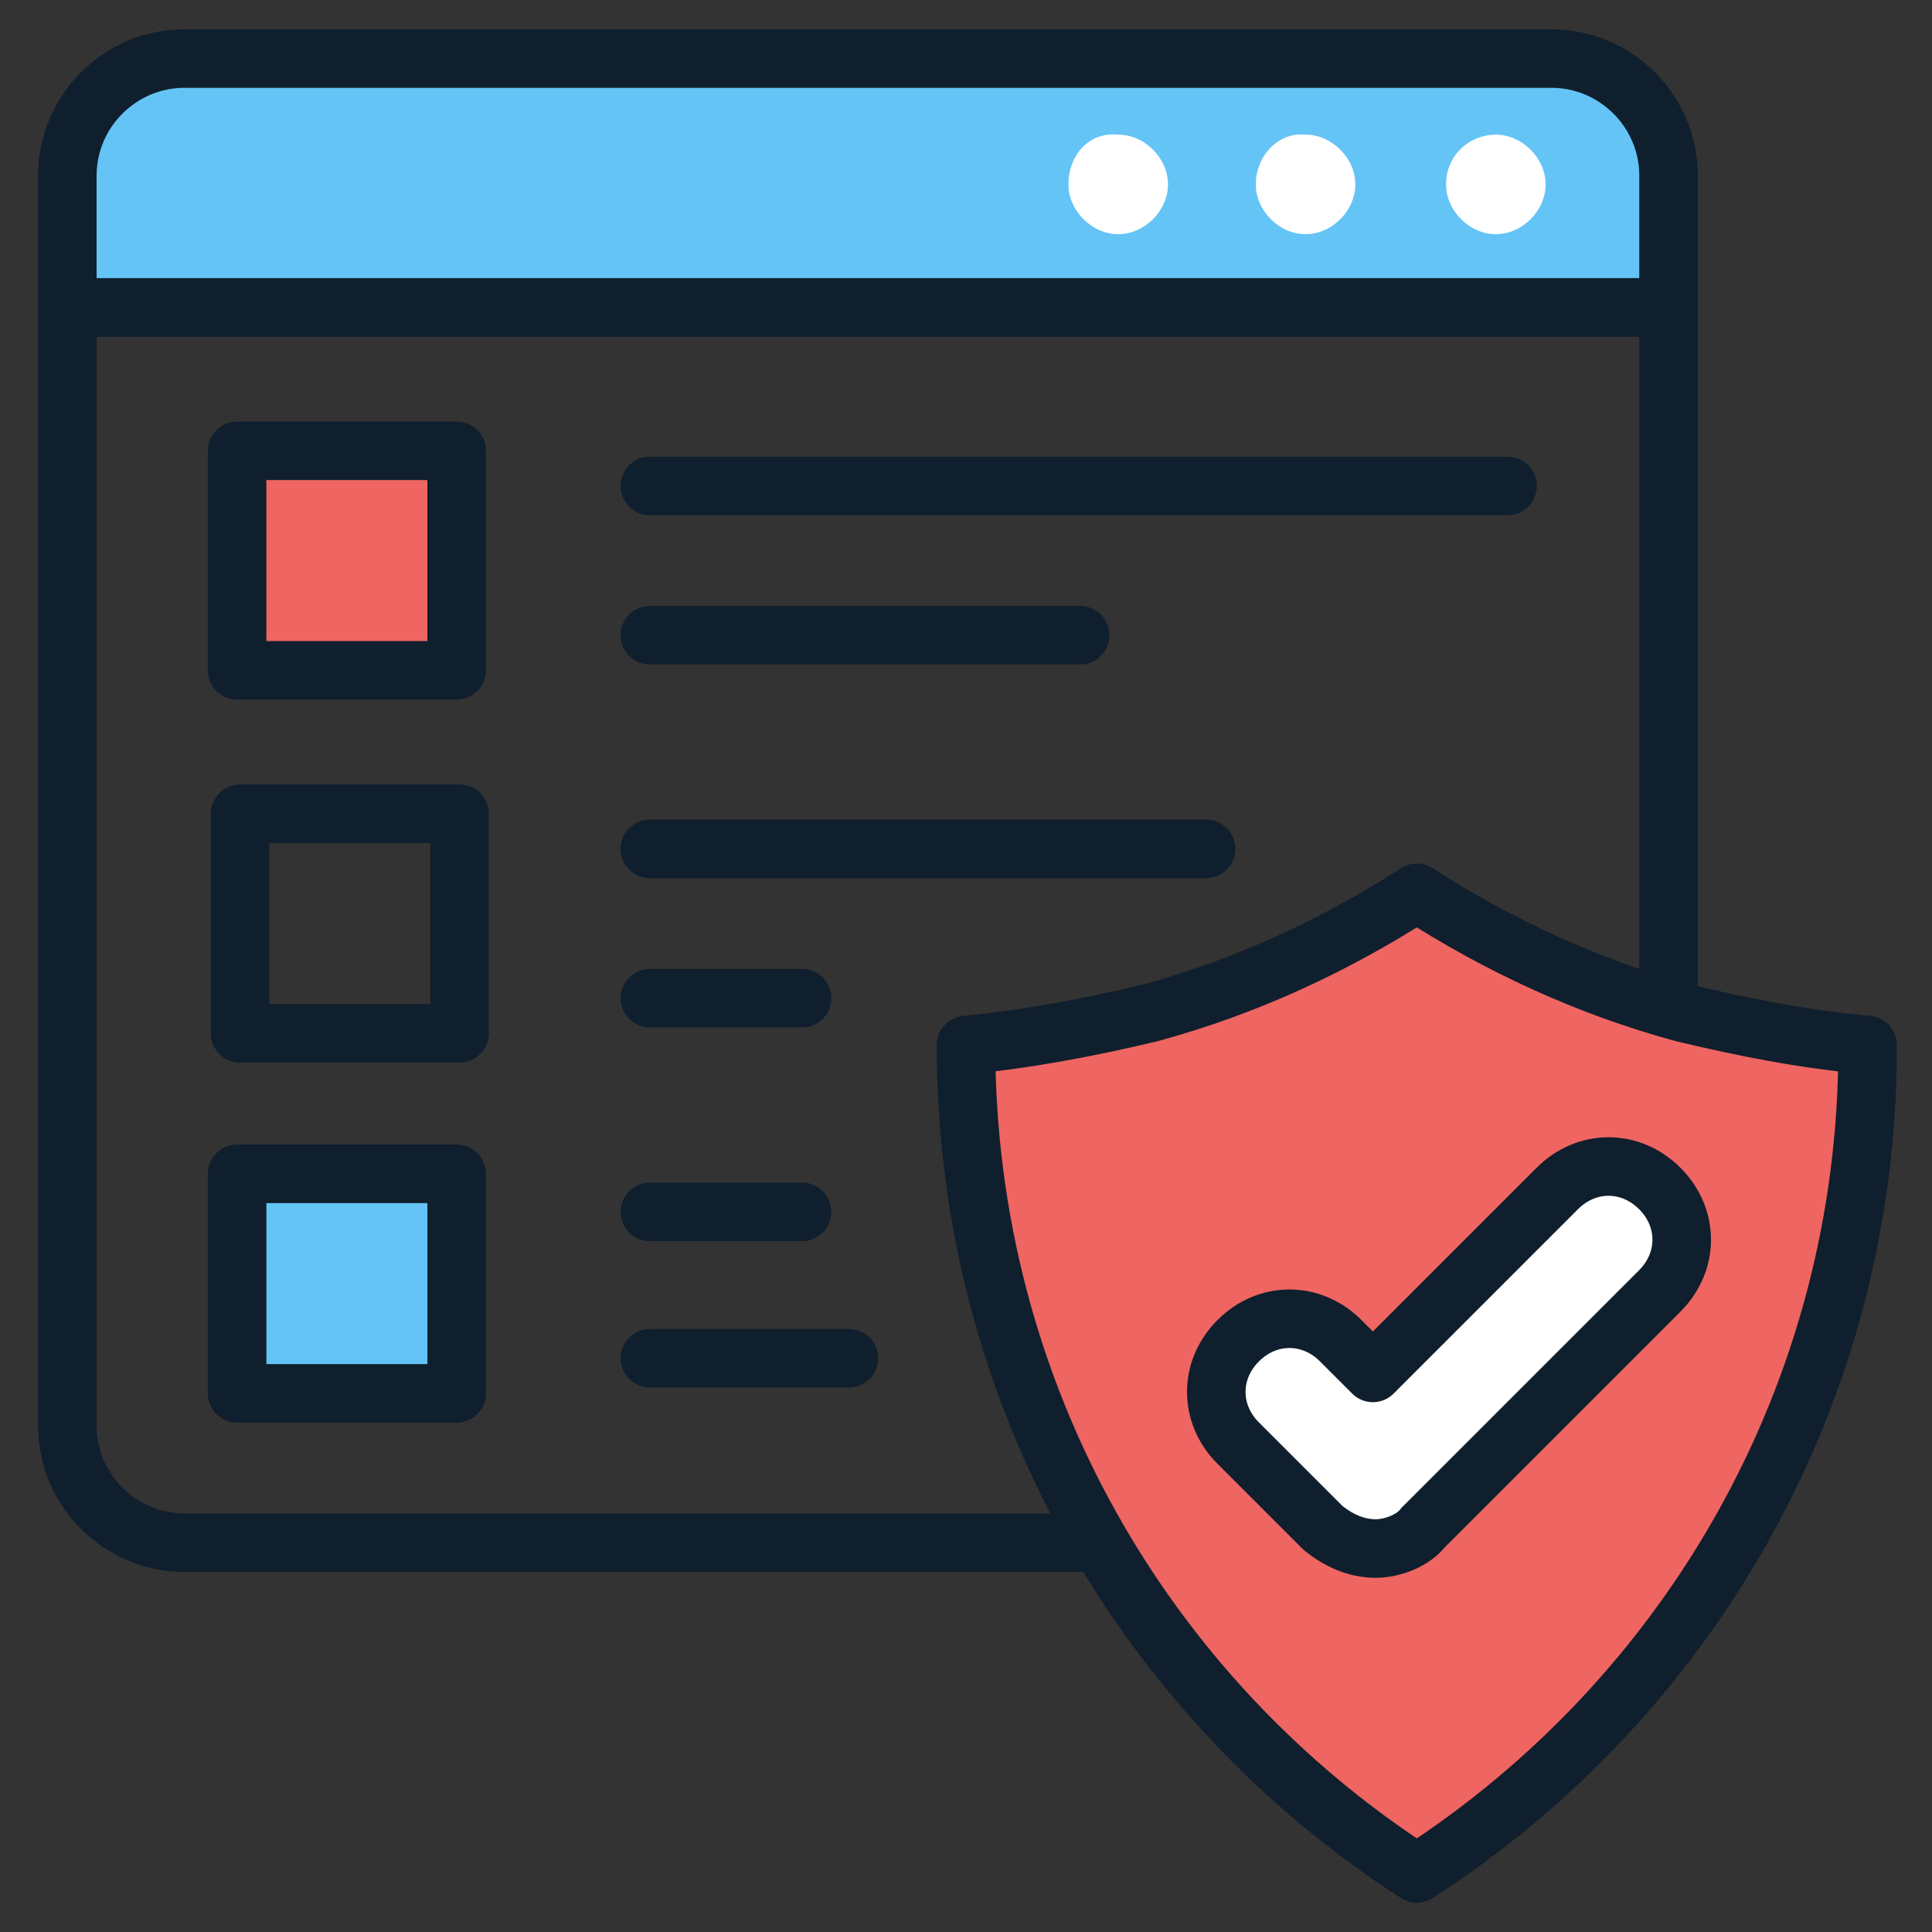
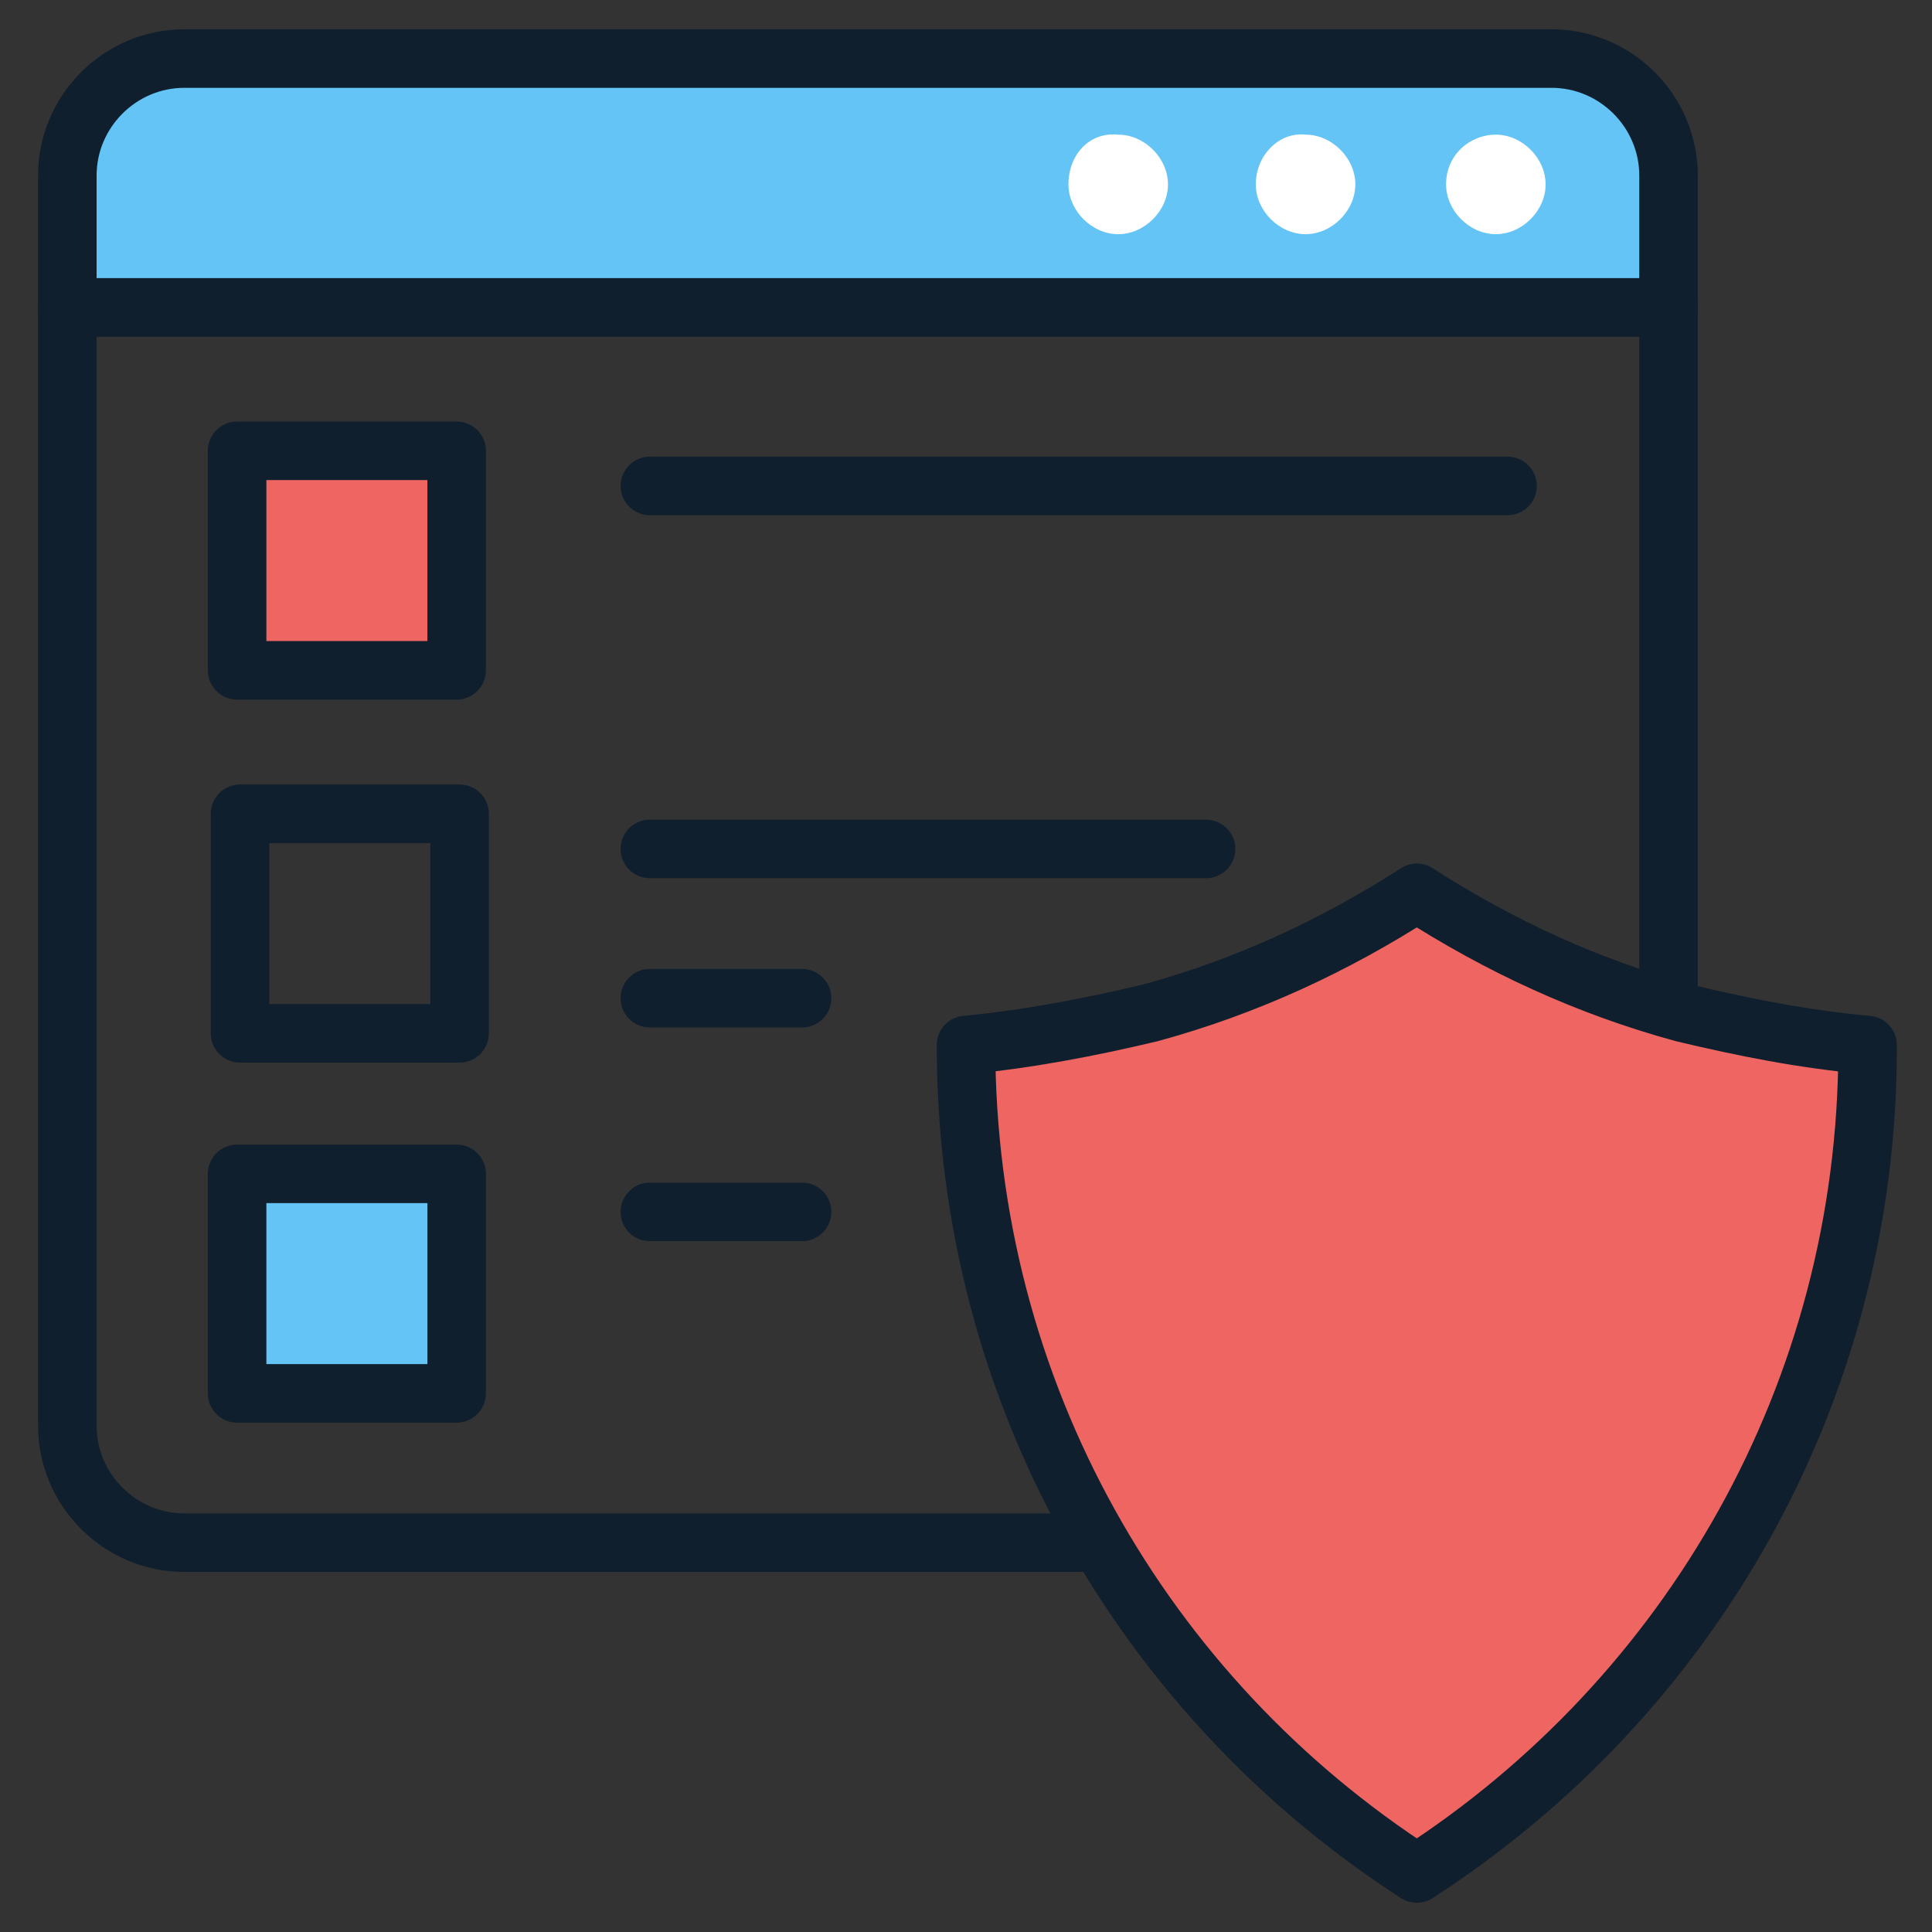
<svg xmlns="http://www.w3.org/2000/svg" id="Layer_1" enable-background="new 0 0 66 66" height="512" viewBox="0 0 66 66" width="512">
  <rect x="0" y="0" width="66" height="66" fill="#333333" stroke="none" />
  <g>
    <g>
      <path d="m6.3 52.7h46.7c2.2 0 4-1.8 4-4v-38.2h-54.7v38.2c0 2.2 1.8 4 4 4z" style="fill:none;stroke:#101f2d;stroke-width:2;stroke-linecap:round;stroke-linejoin:round;stroke-miterlimit:10" />
    </g>
    <path d="m53 2c2.2 0 4 1.8 4 4v4.5h-54.7v-4.5c0-2.2 1.8-4 4-4z" style="fill:#64c4f6;stroke:#101f2d;stroke-width:2;stroke-linecap:round;stroke-linejoin:round;stroke-miterlimit:10" />
    <g fill="#fff">
      <path d="m49.4 6.3c0 .9.8 1.7 1.7 1.7s1.7-.8 1.7-1.7-.8-1.7-1.7-1.7-1.7.7-1.7 1.7z" />
      <path d="m42.9 6.3c0 .9.8 1.7 1.7 1.7s1.7-.8 1.7-1.7-.8-1.7-1.7-1.7c-.9-.1-1.7.7-1.7 1.7z" />
      <path d="m36.5 6.3c0 .9.8 1.7 1.7 1.7s1.7-.8 1.7-1.7-.8-1.7-1.7-1.7c-1-.1-1.7.7-1.7 1.7z" />
    </g>
    <g stroke="#101f2d" stroke-linecap="round" stroke-linejoin="round" stroke-miterlimit="10" stroke-width="2">
      <g>
        <path d="m33 35.7c0 11.9 6.1 22.3 15.4 28.3 9.3-6 15.4-16.4 15.4-28.2v-.1c-2.2-.2-4.2-.6-6.3-1.1-3.3-.9-6.3-2.3-9.1-4.1-2.8 1.8-5.8 3.2-9.1 4.1-2.1.5-4.2.9-6.3 1.1z" fill="#ef6561" />
-         <path d="m47 52.9c-.7 0-1.3-.3-1.8-.7l-2.9-2.9c-1-1-1-2.5 0-3.5s2.5-1 3.5 0l1.1 1.1 6.3-6.3c1-1 2.5-1 3.5 0s1 2.5 0 3.5l-8.1 8.1c-.3.4-1 .7-1.6.7z" fill="#fff" />
      </g>
      <path d="m8.1 40.1h7.5v7.5h-7.5z" fill="#64c4f6" />
      <path d="m8.2 27.8h7.5v7.5h-7.5z" fill="none" />
      <path d="m8.1 15.4h7.5v7.5h-7.5z" fill="#ef6561" />
      <g fill="none">
        <path d="m22.2 16.6h29.3" />
-         <path d="m22.2 21.7h14.7" />
      </g>
      <g fill="none">
        <path d="m22.2 29h19" />
        <path d="m22.2 34.1h5.2" />
      </g>
      <g fill="none">
        <path d="m22.2 41.4h5.2" />
-         <path d="m22.2 46.4h6.8" />
      </g>
    </g>
  </g>
</svg>